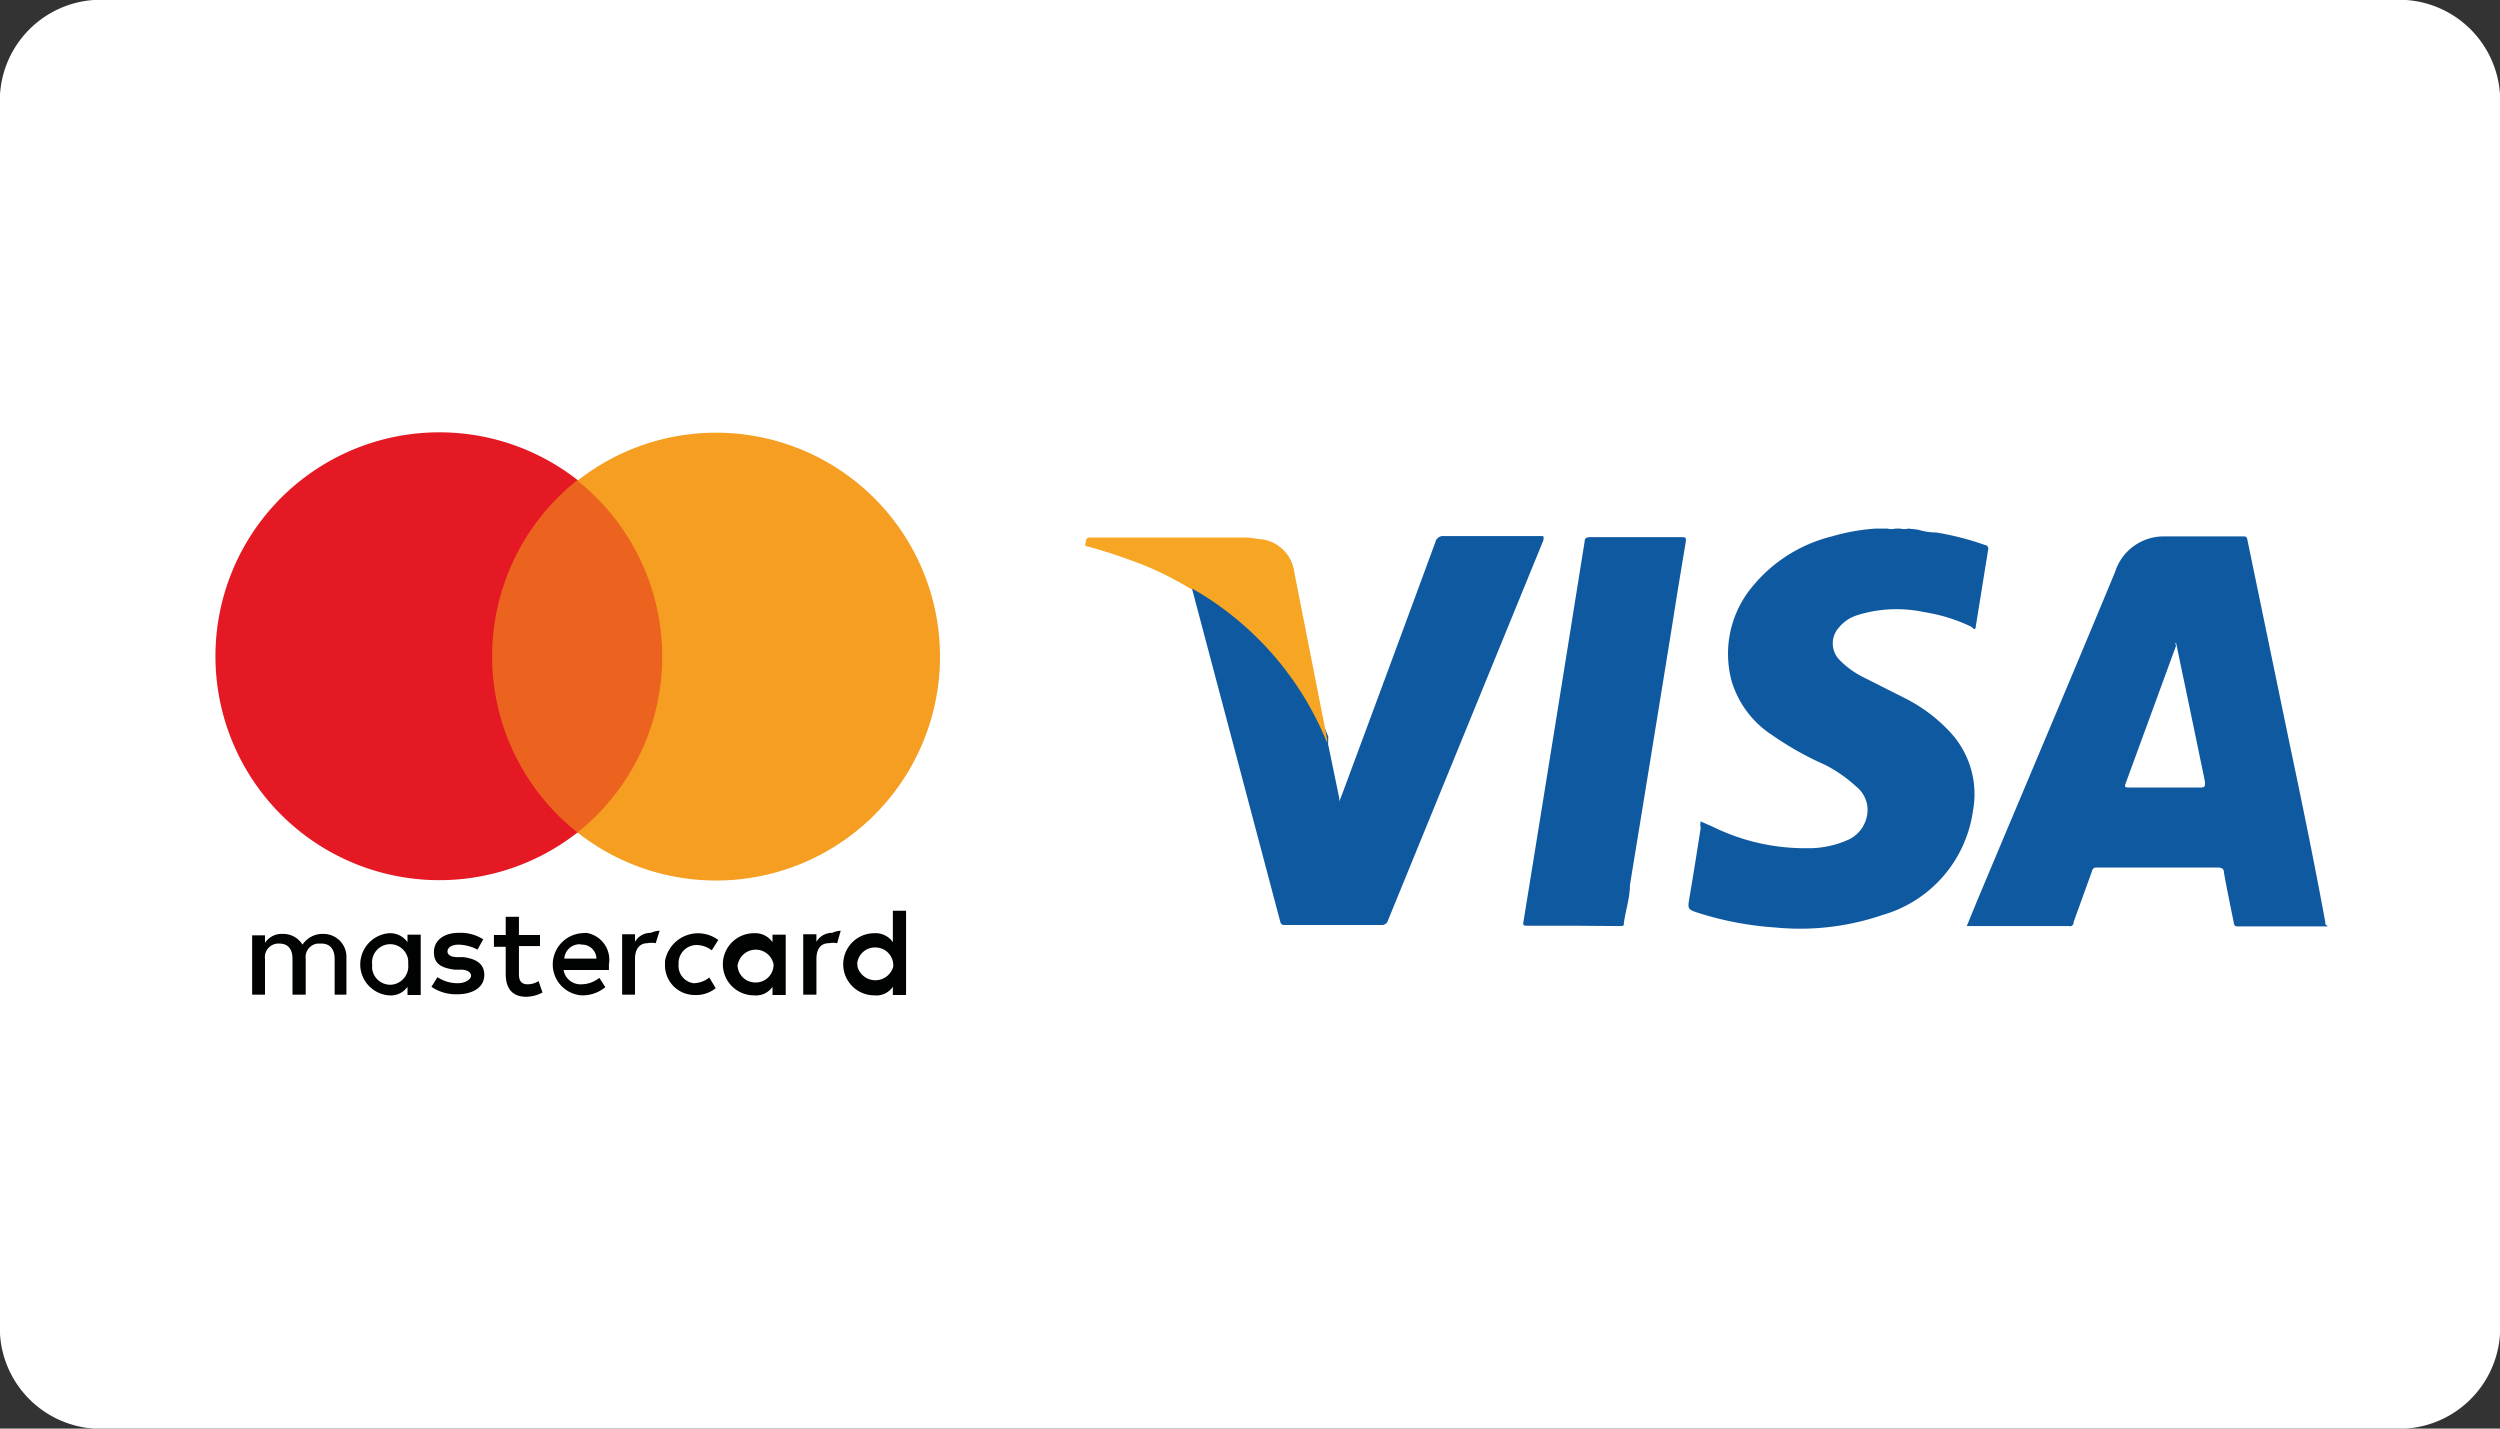
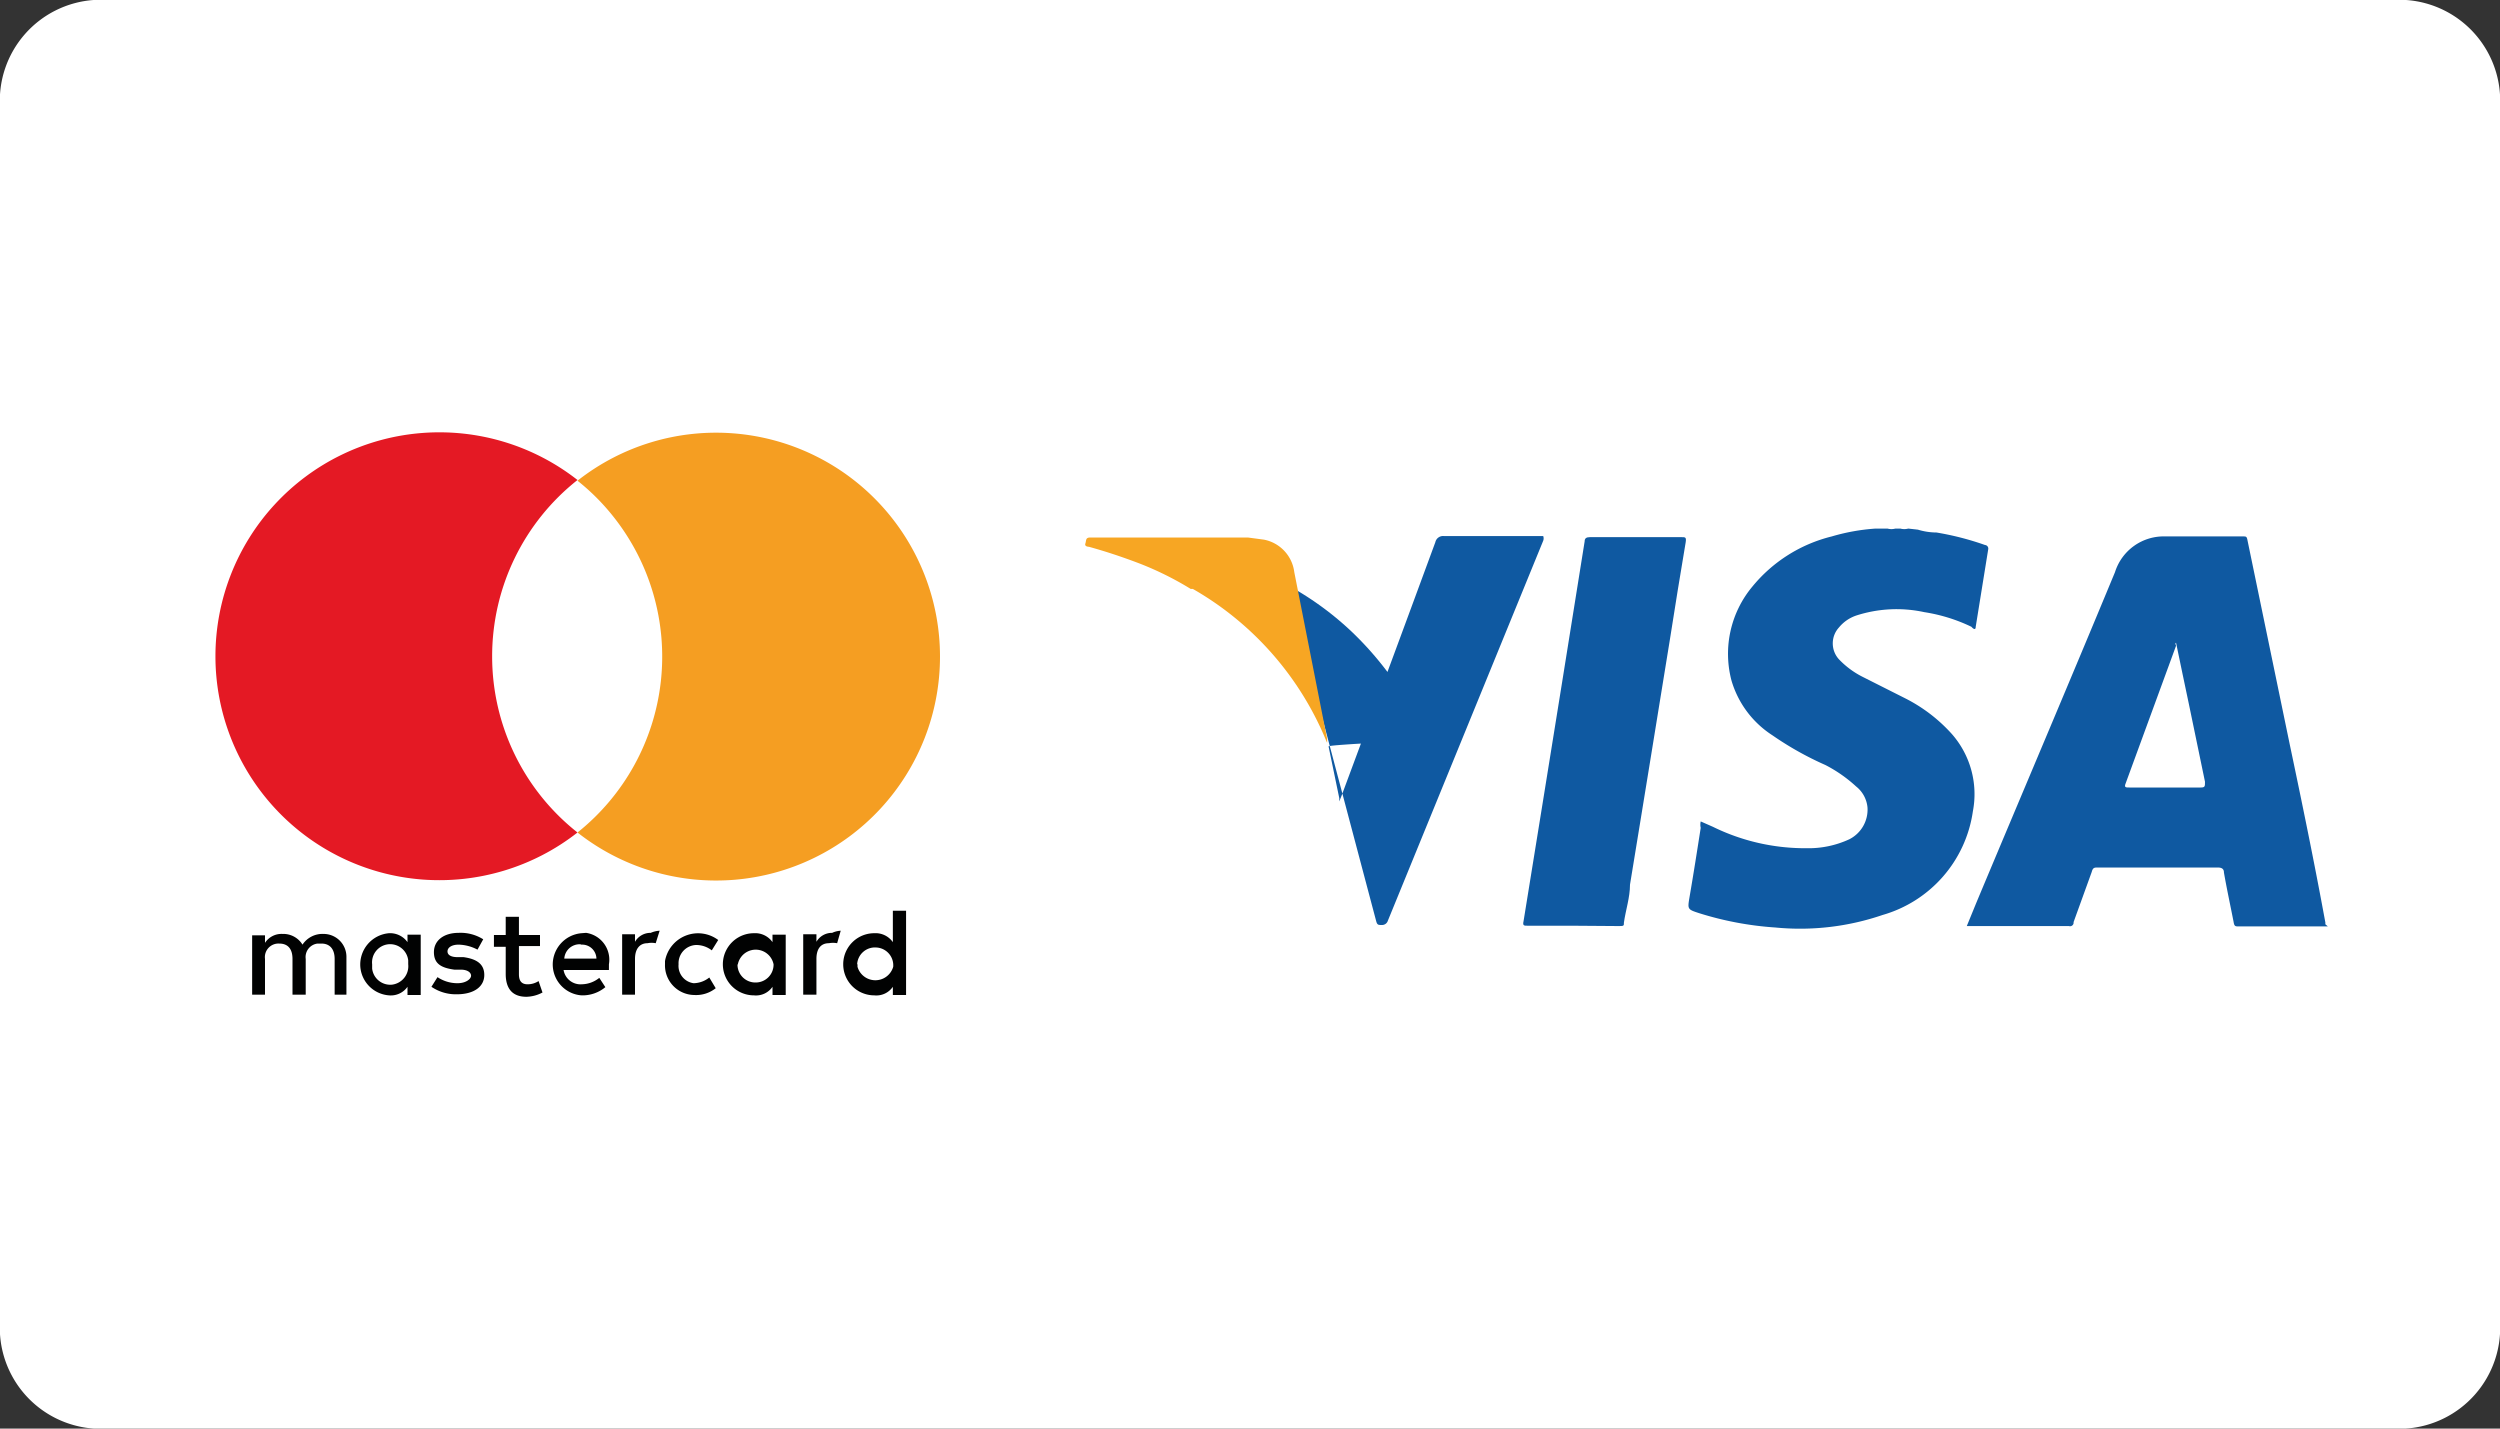
<svg xmlns="http://www.w3.org/2000/svg" viewBox="0 0 70 40">
  <rect x="0" y="0" width="70" height="40" fill="#333333" stroke="none" />
  <g id="Ebene_2" data-name="Ebene 2">
    <g id="Ebene_1-2" data-name="Ebene 1">
      <path d="M2.62,0H67.37A2.83,2.83,0,0,1,70,3V37a2.83,2.83,0,0,1-2.63,3H2.62A2.83,2.83,0,0,1,0,37V3A2.83,2.83,0,0,1,2.62,0Z" fill="#fff" />
      <path d="M9.7,27.85V26.78a.64.64,0,0,0-.64-.63.67.67,0,0,0-.59.3.63.63,0,0,0-.56-.3.55.55,0,0,0-.49.25v-.21H7.06v1.66h.36v-1a.38.38,0,0,1,.4-.43c.25,0,.37.16.37.43v1h.37v-1a.38.38,0,0,1,.33-.43H9c.24,0,.37.16.37.43v1Zm5.42-1.67h-.59v-.51h-.37v.51h-.33v.33h.33v.76c0,.38.16.64.58.64a1,1,0,0,0,.45-.12l-.11-.32a.56.56,0,0,1-.31.09c-.17,0-.24-.1-.24-.28v-.79h.59Zm3.1-.06a.5.5,0,0,0-.44.25v-.21h-.36v1.69h.36v-1c0-.28.13-.44.35-.44a.59.59,0,0,1,.23,0l.11-.35A.71.71,0,0,0,18.22,26.12Zm-4.69.18a1.19,1.19,0,0,0-.69-.18c-.41,0-.69.21-.69.54s.21.44.57.49h.18c.19,0,.29.08.29.17s-.14.21-.38.21a1,1,0,0,1-.56-.17l-.17.27a1.21,1.21,0,0,0,.71.21c.49,0,.77-.22.77-.54s-.23-.45-.58-.5h-.17c-.16,0-.28-.05-.28-.16s.12-.19.31-.19a1.19,1.19,0,0,1,.53.14Zm9.77-.18a.5.5,0,0,0-.44.25v-.21h-.37v1.69h.37v-1c0-.28.12-.44.35-.44a.62.62,0,0,1,.23,0l.1-.35A.65.65,0,0,0,23.3,26.12ZM18.62,27a.83.83,0,0,0,.82.86h0a.88.88,0,0,0,.6-.19l-.18-.3a.72.72,0,0,1-.44.16A.49.49,0,0,1,19,27V27a.51.51,0,0,1,.49-.54h0a.71.71,0,0,1,.44.15l.18-.29a.94.94,0,0,0-1.49.59V27ZM22,27v-.83h-.37v.21a.59.59,0,0,0-.52-.25.87.87,0,0,0,0,1.74.56.56,0,0,0,.52-.24v.23H22Zm-1.34,0a.51.51,0,0,1,1,0h0a.5.5,0,0,1-.5.51.5.5,0,0,1-.51-.5Zm-4.38-.87a.88.88,0,0,0-.8.95.87.87,0,0,0,.8.79,1,1,0,0,0,.67-.23l-.17-.26a.8.8,0,0,1-.49.18.48.48,0,0,1-.51-.4h1.27V27a.76.76,0,0,0-.64-.88Zm0,.32a.4.4,0,0,1,.42.39h-.9a.43.43,0,0,1,.45-.4Zm9.09.55v-1.5H25v.88a.59.59,0,0,0-.52-.25.87.87,0,0,0,0,1.74.56.56,0,0,0,.52-.24v.23h.37ZM24,27a.5.5,0,0,1,.54-.47.5.5,0,0,1,.47.54.52.52,0,0,1-1,0V27ZM11.78,27v-.83h-.37v.21a.6.6,0,0,0-.52-.25.88.88,0,0,0-.8.95.87.87,0,0,0,.8.79.57.57,0,0,0,.52-.24v.23h.37Zm-1.36,0a.51.51,0,0,1,.45-.56.51.51,0,0,1,.56.45V27a.52.52,0,0,1-.45.57.51.51,0,0,1-.56-.45Z" fill="#010202" />
-       <rect x="13.41" y="13.44" width="5.5" height="9.88" fill="#eb631e" />
      <path d="M13.78,18.38a6.29,6.29,0,0,1,2.39-4.94,6.27,6.27,0,1,0,0,9.87A6.28,6.28,0,0,1,13.78,18.38Z" fill="#e41924" />
      <path d="M26.32,18.38a6.27,6.27,0,0,1-10.15,4.93,6.3,6.3,0,0,0,1-8.85,6.15,6.15,0,0,0-1-1,6.27,6.27,0,0,1,10.15,4.94Z" fill="#f59e22" />
      <path d="M65.18,25.94H62.69c-.1,0-.13,0-.15-.13-.09-.46-.19-.92-.27-1.38,0-.11-.07-.14-.18-.14H58.74c-.09,0-.14,0-.17.12l-.51,1.41a.1.1,0,0,1-.13.11H55.07l.27-.66c1.29-3.08,2.6-6.16,3.88-9.25a1.43,1.43,0,0,1,1.42-1h2.17c.08,0,.1,0,.12.11l1.18,5.7c.35,1.66.69,3.31,1,5v.05Z" fill="#0f59a1" />
      <path d="M53.7,14.83a1.82,1.82,0,0,0,.52.08,8,8,0,0,1,1.36.35.1.1,0,0,1,.09.12v0l-.35,2.17c0,.11-.08.05-.12,0a4.71,4.71,0,0,0-1.32-.41,3.67,3.67,0,0,0-1.89.09,1.07,1.07,0,0,0-.5.34.66.66,0,0,0,0,.89,2.41,2.41,0,0,0,.66.49l1.19.6a4.46,4.46,0,0,1,1.31,1,2.55,2.55,0,0,1,.59,2.17,3.54,3.54,0,0,1-2.53,2.9,7.13,7.13,0,0,1-3,.35,9.1,9.1,0,0,1-2.13-.4c-.34-.11-.33-.11-.27-.47.11-.64.21-1.28.31-1.92a.4.4,0,0,1,0-.18l.34.15a5.86,5.86,0,0,0,2.63.6,2.71,2.71,0,0,0,1.19-.25.93.93,0,0,0,.51-.89.85.85,0,0,0-.32-.59,3.91,3.91,0,0,0-.86-.6,8.92,8.92,0,0,1-1.48-.83,2.74,2.74,0,0,1-1.15-1.54,2.94,2.94,0,0,1,.59-2.63,4.16,4.16,0,0,1,2.22-1.4,5.67,5.67,0,0,1,1.23-.22s0,0,.06,0h.27a.41.41,0,0,0,.22,0h.14a.41.41,0,0,0,.22,0Z" fill="#0f59a1" />
-       <path d="M37.2,20.9l.3,1.45v.09l.06-.15q1.32-3.55,2.63-7.11a.22.22,0,0,1,.24-.17h2.78a.19.19,0,0,1,0,.13L38.86,25.78a.17.17,0,0,1-.17.12H36c-.1,0-.13,0-.16-.12l-2.47-9.32a.1.1,0,0,1,.13,0,8.59,8.59,0,0,1,1.65,1.22,9.2,9.2,0,0,1,1.33,1.59,7.55,7.55,0,0,1,.71,1.35v.11S37.18,20.85,37.2,20.9Z" fill="#0f59a1" />
+       <path d="M37.2,20.9l.3,1.45v.09l.06-.15q1.32-3.55,2.63-7.11a.22.22,0,0,1,.24-.17h2.78a.19.19,0,0,1,0,.13L38.86,25.78a.17.17,0,0,1-.17.12c-.1,0-.13,0-.16-.12l-2.47-9.32a.1.1,0,0,1,.13,0,8.59,8.59,0,0,1,1.65,1.22,9.2,9.2,0,0,1,1.33,1.59,7.55,7.55,0,0,1,.71,1.35v.11S37.18,20.85,37.2,20.9Z" fill="#0f59a1" />
      <path d="M44,25.92H42.77c-.1,0-.14,0-.11-.13.36-2.2.71-4.41,1.07-6.63.21-1.33.43-2.67.64-4,0-.09.05-.12.15-.12h2.56c.11,0,.14,0,.12.14-.15.9-.3,1.8-.44,2.71-.19,1.15-.37,2.3-.56,3.45s-.37,2.29-.56,3.43c0,.36-.12.71-.17,1.06,0,.09,0,.1-.13.1Z" fill="#0f59a1" />
      <path d="M37.15,20.78a8.72,8.72,0,0,0-3.75-4.29h-.06a8.85,8.85,0,0,0-1.48-.73c-.45-.17-.9-.32-1.37-.45,0,0-.13,0-.1-.09s0-.17.14-.17h4.41l.45.06a1.06,1.06,0,0,1,.85.91l.92,4.67v.11S37.16,20.79,37.15,20.78Z" fill="#f7a623" />
      <path d="M60.93,18c.12.59.24,1.14.36,1.72l.45,2.17c0,.13,0,.16-.12.16h-2c-.1,0-.15,0-.1-.12l1.41-3.85S60.89,18,60.93,18Z" fill="#fff" />
    </g>
  </g>
</svg>